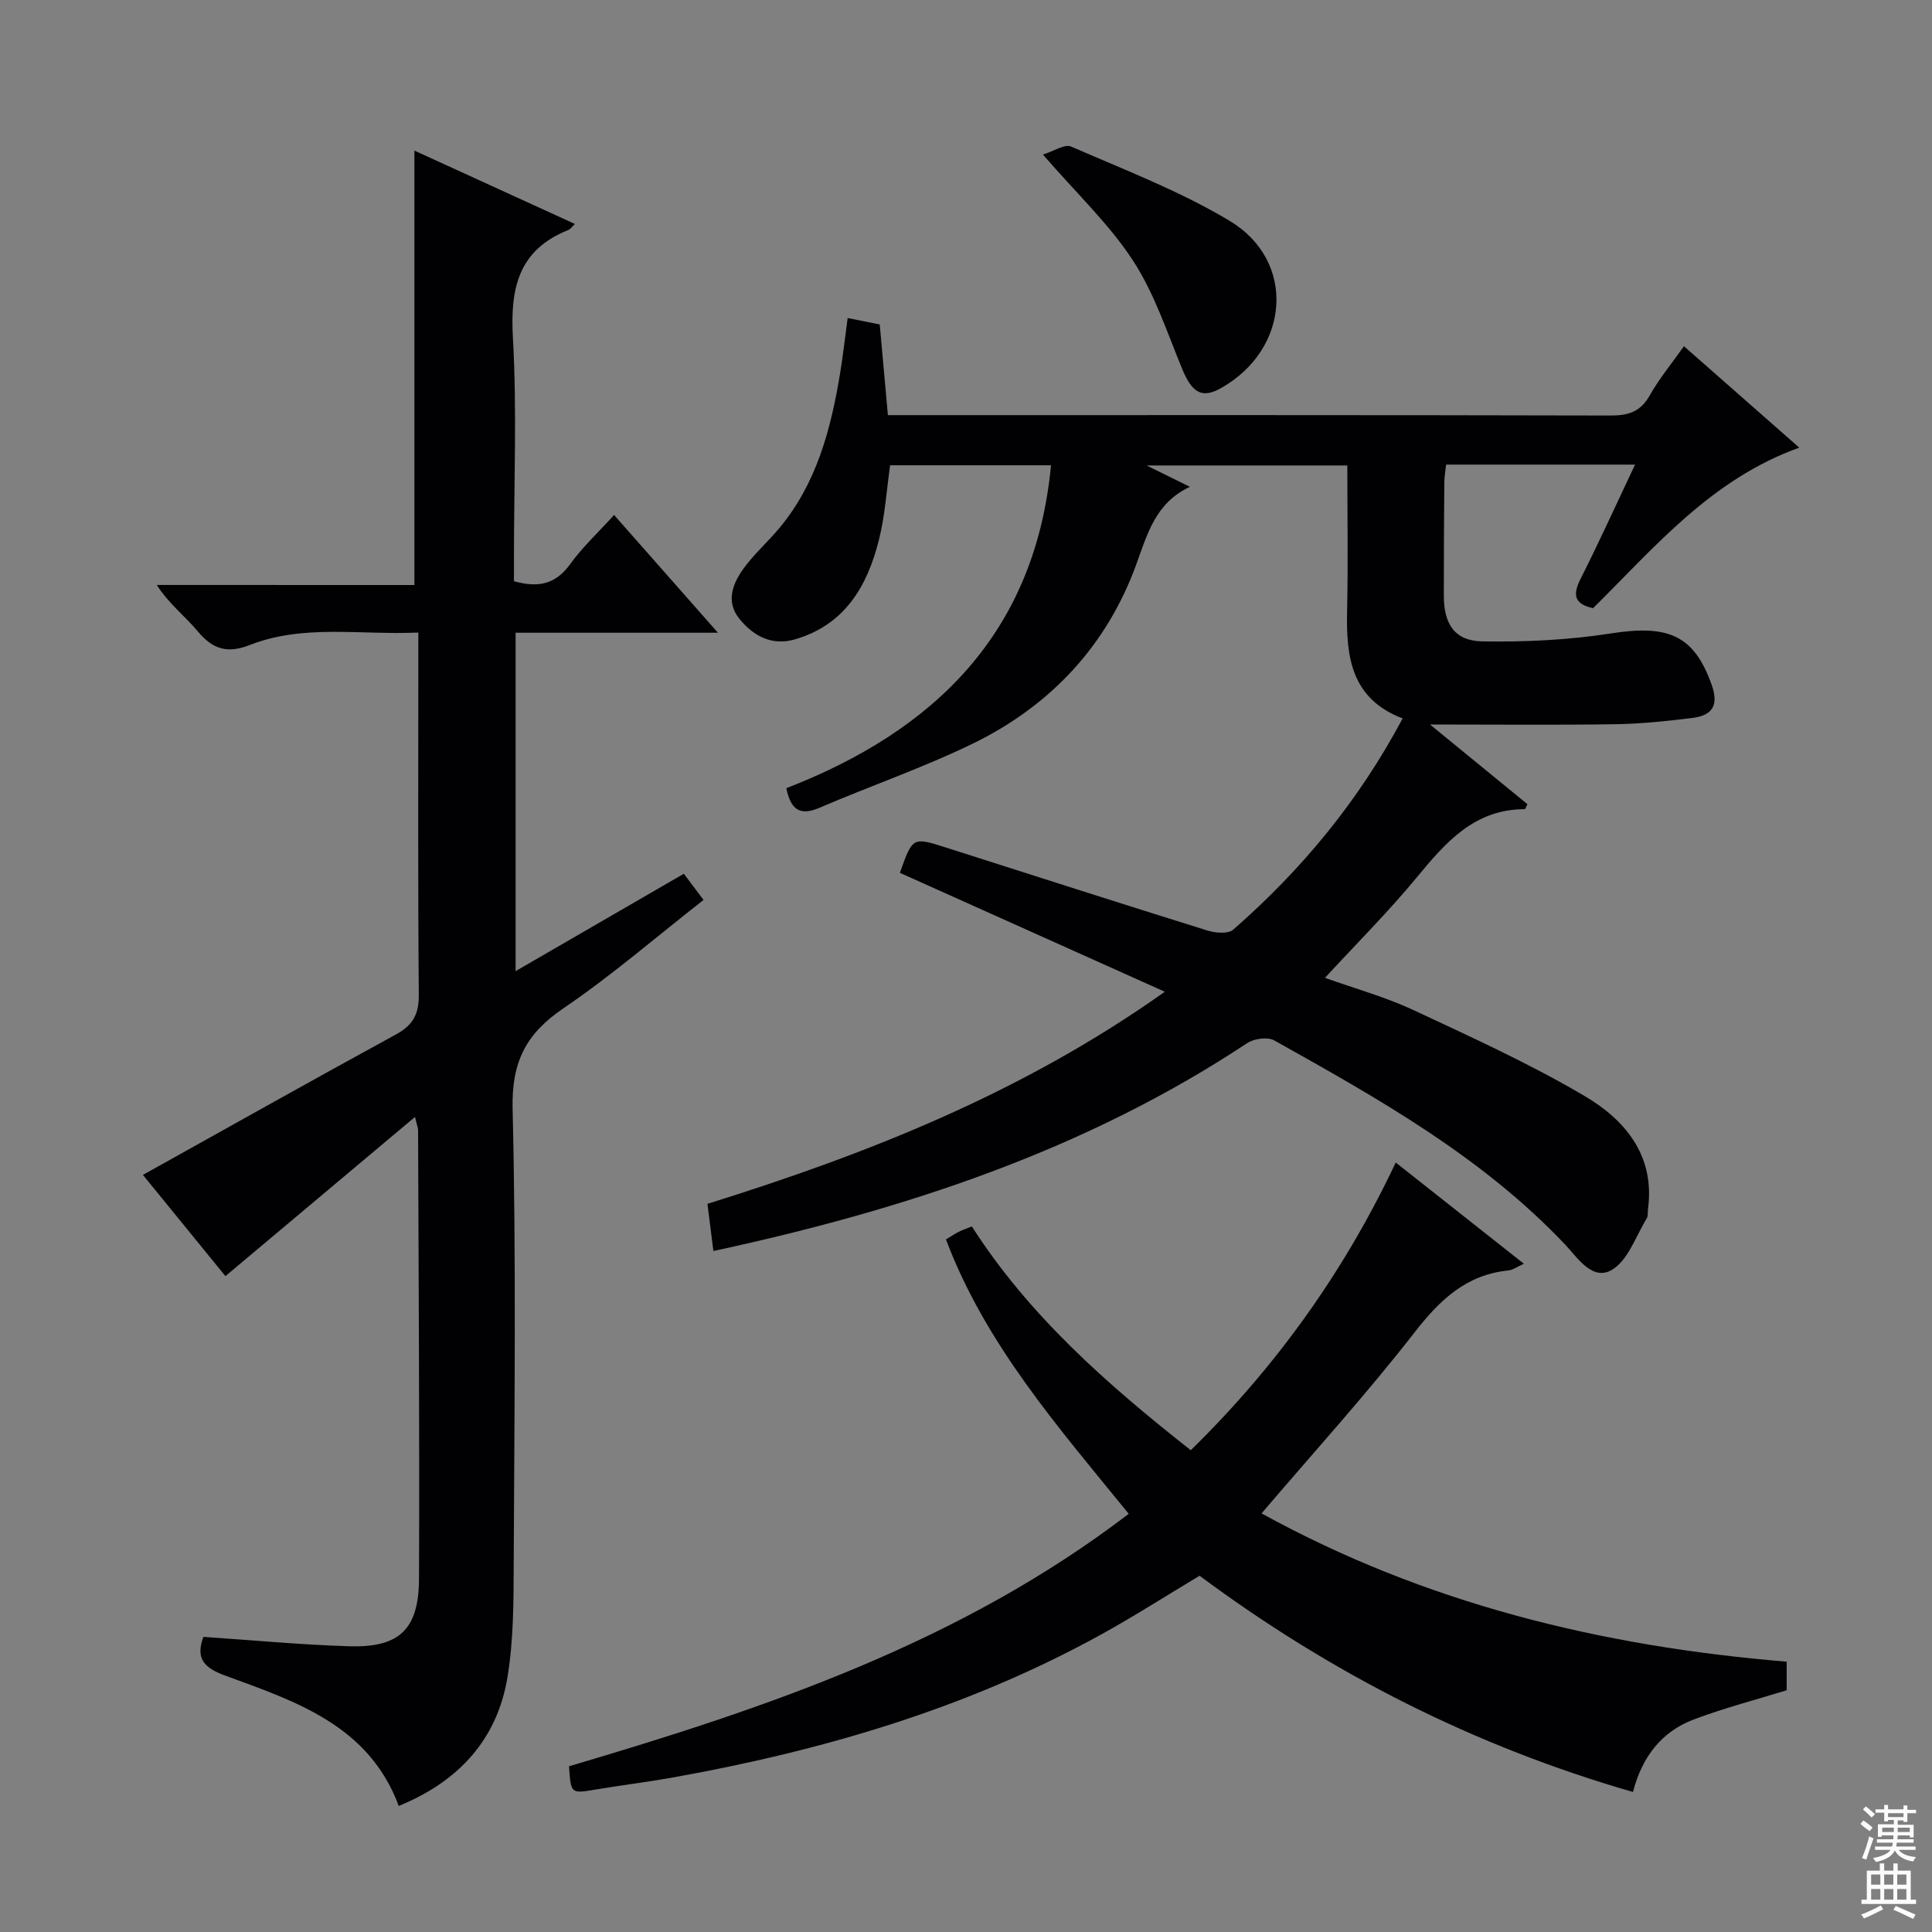
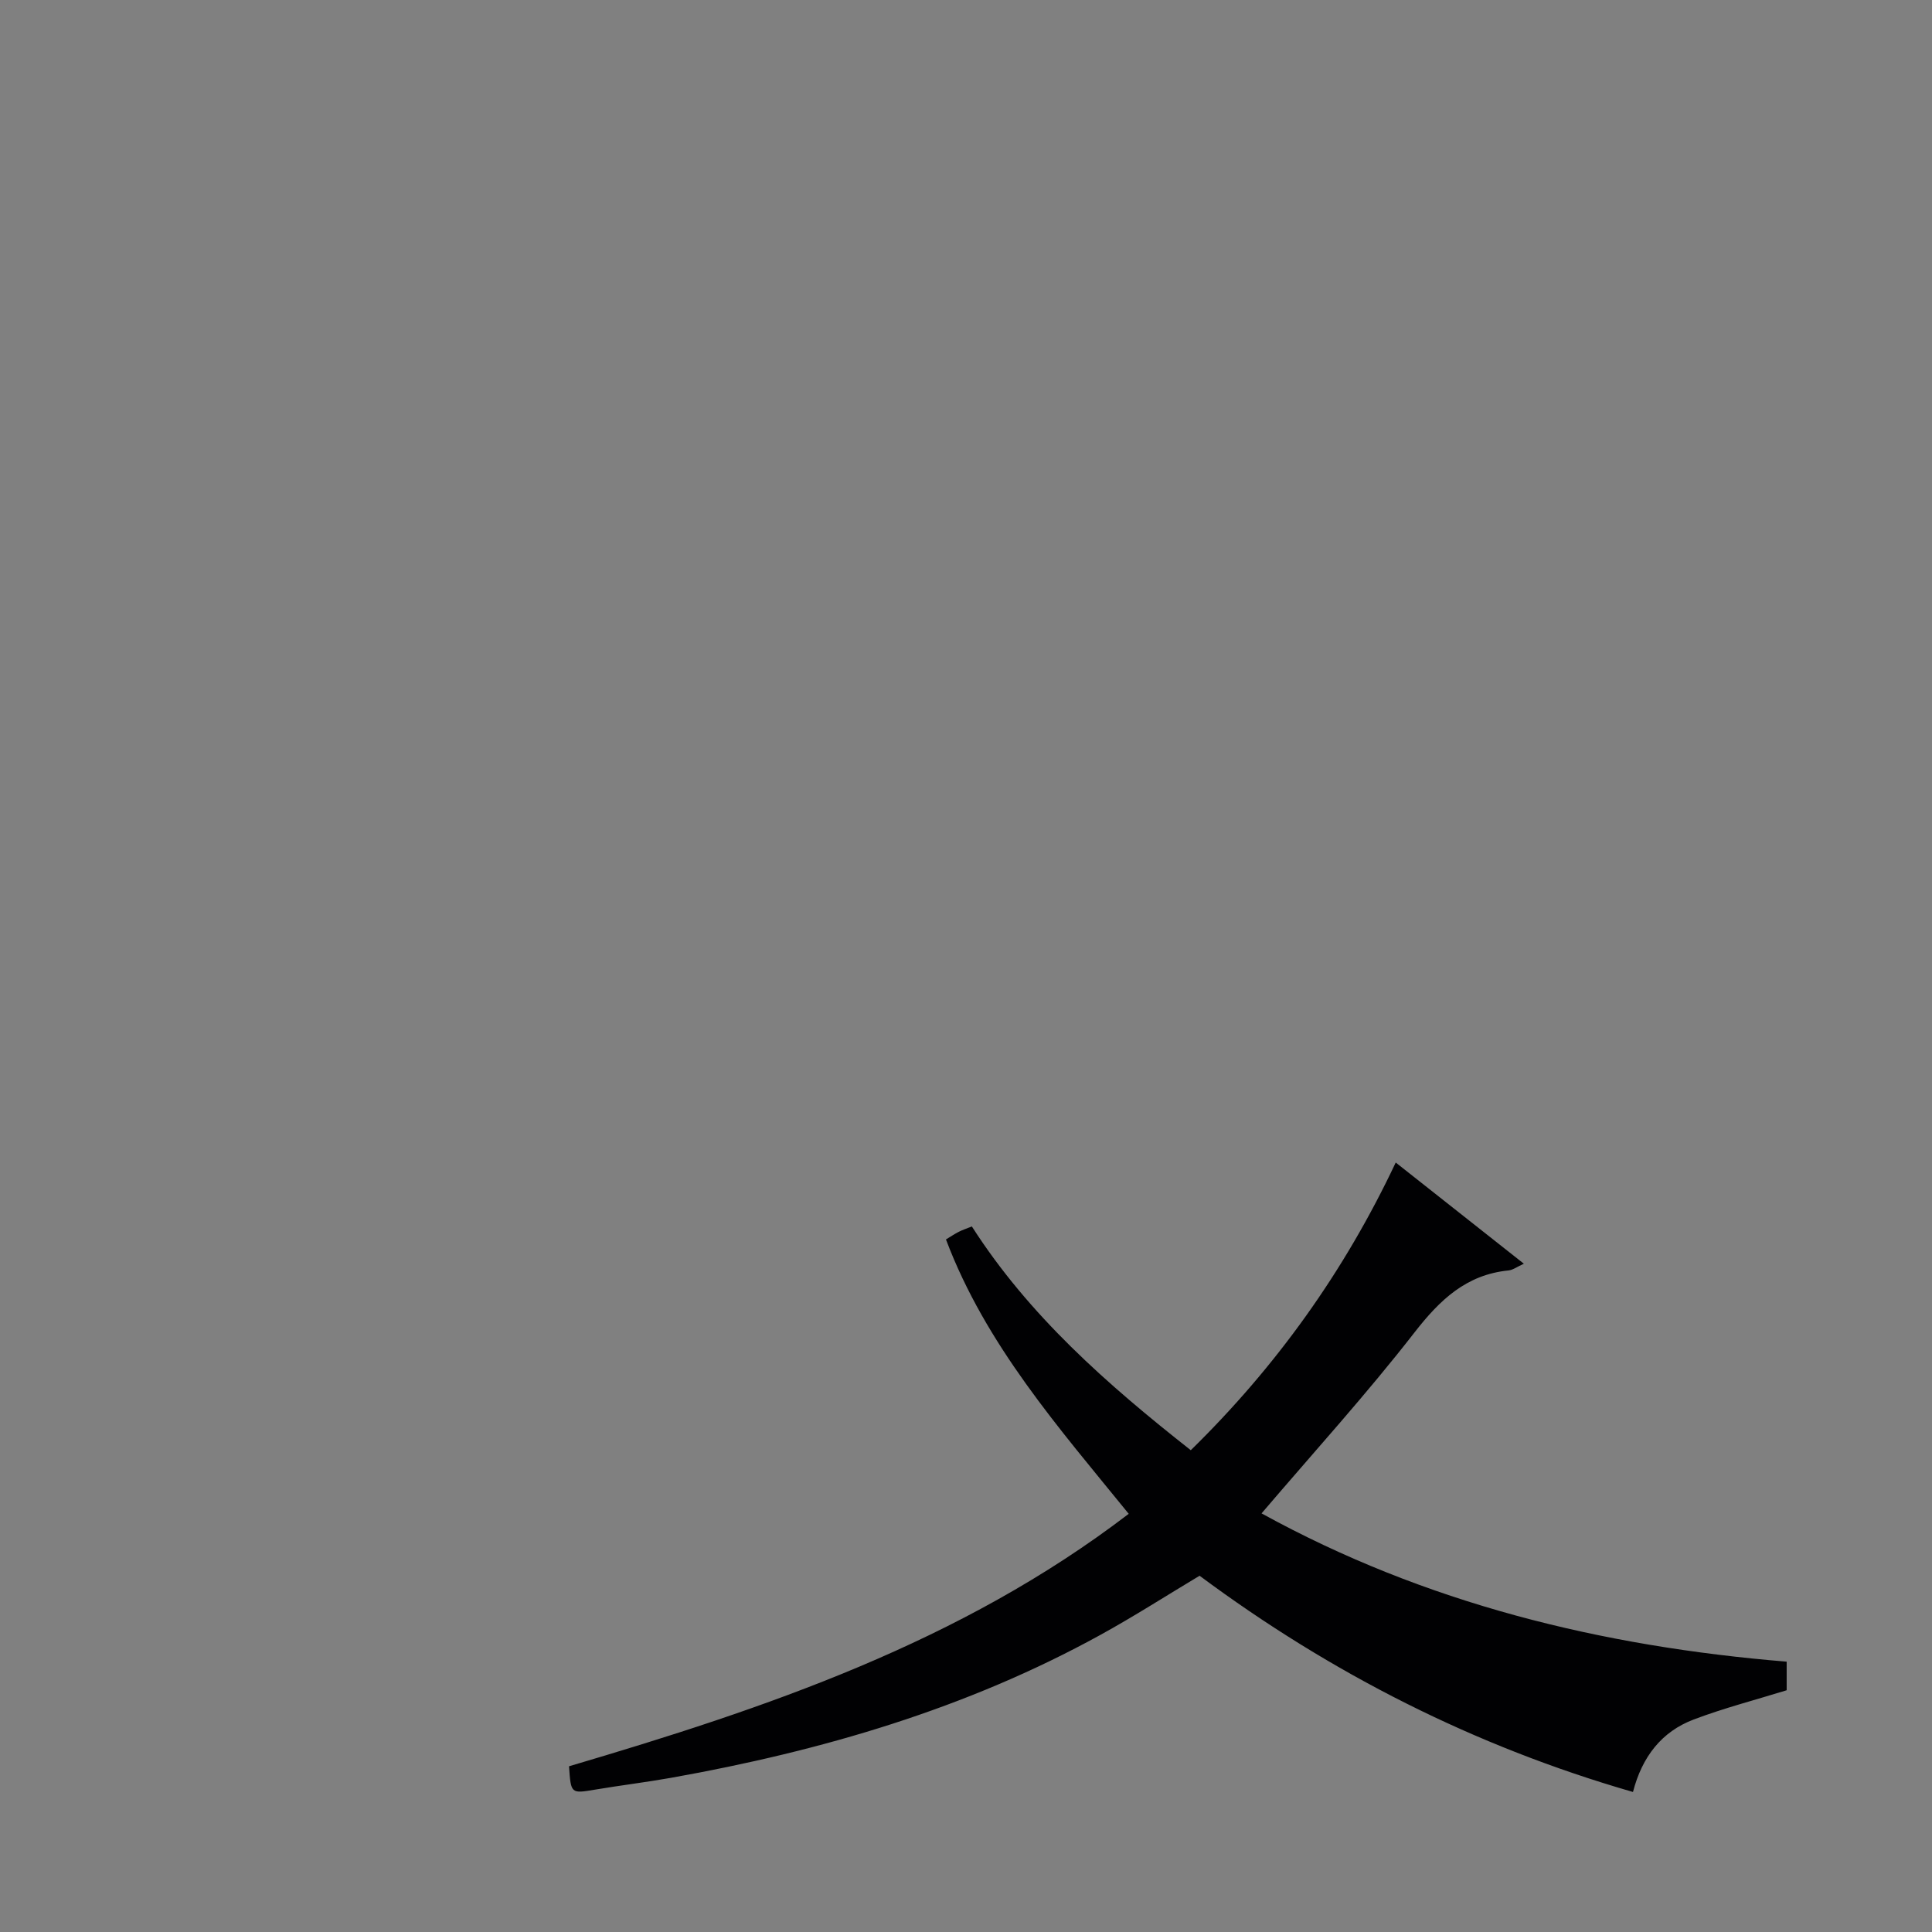
<svg xmlns="http://www.w3.org/2000/svg" enable-background="new 0 0 400 400" viewBox="0 0 400 400">
  <rect x="0" y="0" width="400" height="400" fill="#808080" stroke="none" />
  <g fill="#010103">
-     <path d="m147.7 259.01c-.45-3.55-.82-6.48-1.23-9.77 33.29-10.38 65.31-23.05 94.69-43.91-18.75-8.42-36.8-16.52-54.85-24.62 2.64-7.44 2.64-7.44 9.56-5.23 18.02 5.75 36.03 11.54 54.09 17.17 1.66.52 4.31.75 5.37-.18 14.14-12.36 25.97-26.62 35.07-43.73-10.58-4.02-11.71-12.63-11.5-22.09.22-9.97.05-19.95.05-30.28-13.73 0-27.14 0-41.56 0 3.23 1.59 5.76 2.84 8.97 4.42-7.12 3.33-8.79 9.69-11.15 16.18-6.13 16.79-17.8 29.21-33.83 37-10.27 4.99-21.15 8.73-31.66 13.25-3.93 1.69-5.96.65-6.92-4.03 30.51-11.85 51.49-31.97 54.8-66.86-11.05 0-21.98 0-33.31 0-.73 5.09-1.05 10.39-2.32 15.45-2.4 9.61-7.1 17.64-17.45 20.61-4.73 1.36-8.54-.72-11.41-4.24-2.93-3.6-1.42-7.37.93-10.57 2.15-2.93 4.93-5.39 7.27-8.19 7.76-9.28 10.7-20.48 12.62-32.07.59-3.58.99-7.2 1.57-11.47 2.17.43 4.18.83 6.64 1.32.55 6.12 1.1 12.19 1.69 18.78h5.68c47.99 0 95.99-.04 143.98.08 3.73.01 6.2-.83 8.09-4.2 1.95-3.45 4.52-6.55 7.06-10.15 7.88 6.93 15.6 13.72 23.88 21-18.19 6.52-29.9 20.58-42.69 33.24-3.88-.86-4.28-2.72-2.6-6.05 3.86-7.66 7.41-15.47 11.29-23.68-13.42 0-26.05 0-39.12 0-.12 1.18-.36 2.43-.37 3.68-.06 7.83-.11 15.66-.1 23.49.01 5.84 2.24 9.33 7.96 9.43 8.89.15 17.9-.28 26.67-1.65 11.97-1.88 17.18.47 20.81 10.6 1.58 4.42.05 6.41-4.02 6.91-5.27.65-10.58 1.21-15.89 1.29-12.32.19-24.65.06-38.39.06 7.37 6.03 13.84 11.32 20.17 16.5-.38.75-.46 1.03-.53 1.03-10.52 0-16.46 6.95-22.49 14.25-5.81 7.03-12.29 13.5-18.9 20.67 6.3 2.26 12.5 3.96 18.24 6.64 12.01 5.61 24.13 11.12 35.52 17.83 8.38 4.94 14.6 12.32 13.12 23.38-.09.66.05 1.45-.26 1.96-2.27 3.68-3.84 8.62-7.17 10.62-4.05 2.44-7.1-2.42-9.72-5.2-17.21-18.19-38.72-30.24-60.22-42.27-1.38-.77-4.2-.39-5.62.56-33.55 22.22-70.91 34.49-110.51 43.04z" />
-     <path d="m85.8 121.12c0-30.3 0-59.99 0-89.94 10.84 4.96 21.94 10.03 33.23 15.19-.63.6-.93 1.08-1.35 1.24-10.32 4.11-12.07 12.02-11.49 22.28.85 14.95.22 29.98.22 44.97v5.47c4.99 1.41 8.6.66 11.61-3.5 2.6-3.59 5.91-6.67 9.12-10.21 7.07 8.02 13.86 15.72 21.5 24.38-7.7 0-14.4 0-21.11 0-6.82 0-13.63 0-20.78 0v70.06c11.82-6.84 23.2-13.43 34.83-20.16 1.32 1.75 2.58 3.43 4.08 5.42-9.82 7.68-19.01 15.65-29.01 22.44-7.76 5.26-10.75 11.11-10.52 20.8.76 31.3.36 62.63.23 93.95-.03 7.92-.01 15.95-1.29 23.72-2.14 13-10.21 21.65-22.51 26.67-6.23-16.74-21.38-21.65-36.02-27.02-4.27-1.57-6.1-3.49-4.43-7.98 10.06.67 20.11 1.63 30.18 1.94 10.36.32 14.41-3.46 14.46-13.92.13-30.98-.09-61.97-.19-92.95 0-.47-.21-.93-.64-2.72-13.25 11.13-25.99 21.82-39.25 32.96-5.76-7.06-11.75-14.42-17.08-20.96 17.62-9.81 34.94-19.56 52.39-29.08 3.52-1.92 4.77-4.21 4.73-8.24-.2-22.99-.1-45.98-.1-68.97 0-1.8 0-3.6 0-6-12.03.55-23.73-1.79-34.92 2.59-4.58 1.79-7.61.91-10.7-2.79-2.63-3.16-6-5.7-8.53-9.65 17.81.01 35.64.01 53.34.01z" />
    <path d="m369.91 344.03v5.92c-6.44 1.99-12.97 3.68-19.24 6.05-6.64 2.51-10.69 7.7-12.58 15.01-32.78-9.45-62.48-24.52-89.73-44.77-6.86 4.11-13.56 8.41-20.52 12.24-27.8 15.31-57.81 24.05-88.87 29.59-5.23.93-10.51 1.57-15.75 2.45-5.03.84-5.02.89-5.41-4.83 40.76-12.04 80.98-25.58 115.88-52.27-14.5-17.85-29.6-34.97-37.84-56.81 1-.6 1.81-1.15 2.68-1.59.72-.37 1.5-.62 2.68-1.1 11.79 18.42 27.95 32.65 45.33 46.33 17.71-17.34 31.8-37.02 42.43-59.56 9.01 7.11 17.58 13.88 26.53 20.95-1.42.64-2.27 1.3-3.18 1.39-8.77.88-14.22 6.1-19.47 12.85-9.89 12.72-20.76 24.68-31.66 37.45 33.83 18.62 70.36 27.55 108.72 30.7z" />
-     <path d="m215.93 32c2.27-.7 4.51-2.24 5.82-1.66 11.08 4.83 22.5 9.19 32.81 15.37 13.87 8.3 12.54 26.58-1.74 34.63-3.97 2.24-6.01 1.02-8.07-3.97-3.13-7.6-5.74-15.62-10.17-22.41-4.85-7.46-11.51-13.72-18.65-21.96z" />
  </g>
-   <path d="m385.2 377.6.6-.7c.6.4 1.3.9 1.9 1.5l-.6.7c-.8-.5-1.4-1-1.9-1.5zm.3 7.1c.6-1.4 1.1-2.9 1.5-4.5.3.1.6.3.9.4-.5 1.4-1 2.9-1.5 4.4zm.2-10.1.6-.6c.7.5 1.3 1.1 1.9 1.6l-.7.7c-.6-.6-1.2-1.2-1.8-1.7zm8.4-.8h.8v.9h1.8v.7h-1.8v1.8h-.8v-.3h-1.2v.9h3.3v2.6h-.8v-.4h-2.5c0 .3 0 .6-.1.8h3.4v.7h-3.5c0 .3-.1.6-.1.8h4v.7h-3.5c.7.9 1.9 1.3 3.6 1.5-.2.2-.4.5-.6.9-1.9-.3-3.2-1.1-3.8-2.3-.5 1.1-1.8 2-3.9 2.4-.2-.3-.4-.5-.6-.8 1.9-.4 3.1-.9 3.6-1.7h-3.2v-.7h3.5c.1-.2.1-.5.2-.8h-3.3v-.7h3.4c0-.2 0-.5 0-.8h-2.4v.3h-.8v-2.6h3.3v-.9h-1.2v.3h-.8v-1.8h-1.8v-.7h1.8v-.9h.8v.9h3.2zm-4.4 5.5h2.4c0-.3 0-.6 0-.9h-2.4zm1.2-3.1h3.2v-.8h-3.2zm4.4 2.2h-2.4v.9h2.5v-.9z" fill="#fcfafa" />
-   <path d="m389.2 385.8h.9v1.5h1.9v-1.5h.9v1.5h2.7v6h1.1v.9h-11.3v-.9h1.1v-6h2.7zm.2 8.7.5.8c-1.2.6-2.5 1.3-4 1.9-.2-.3-.3-.6-.6-.8 1.6-.6 3-1.3 4.1-1.9zm-2-4.3h1.9v-2.1h-1.9zm0 3.1h1.9v-2.2h-1.9zm2.7-3.1h1.9v-2.1h-1.9zm0 3.1h1.9v-2.2h-1.9zm2.4 1.3c1.4.6 2.7 1.2 4.1 1.8l-.5.9c-1.5-.7-2.8-1.4-4.1-1.9zm2.2-6.5h-1.9v2.1h1.9zm-1.9 5.2h1.9v-2.2h-1.9z" fill="#fcfafa" />
</svg>